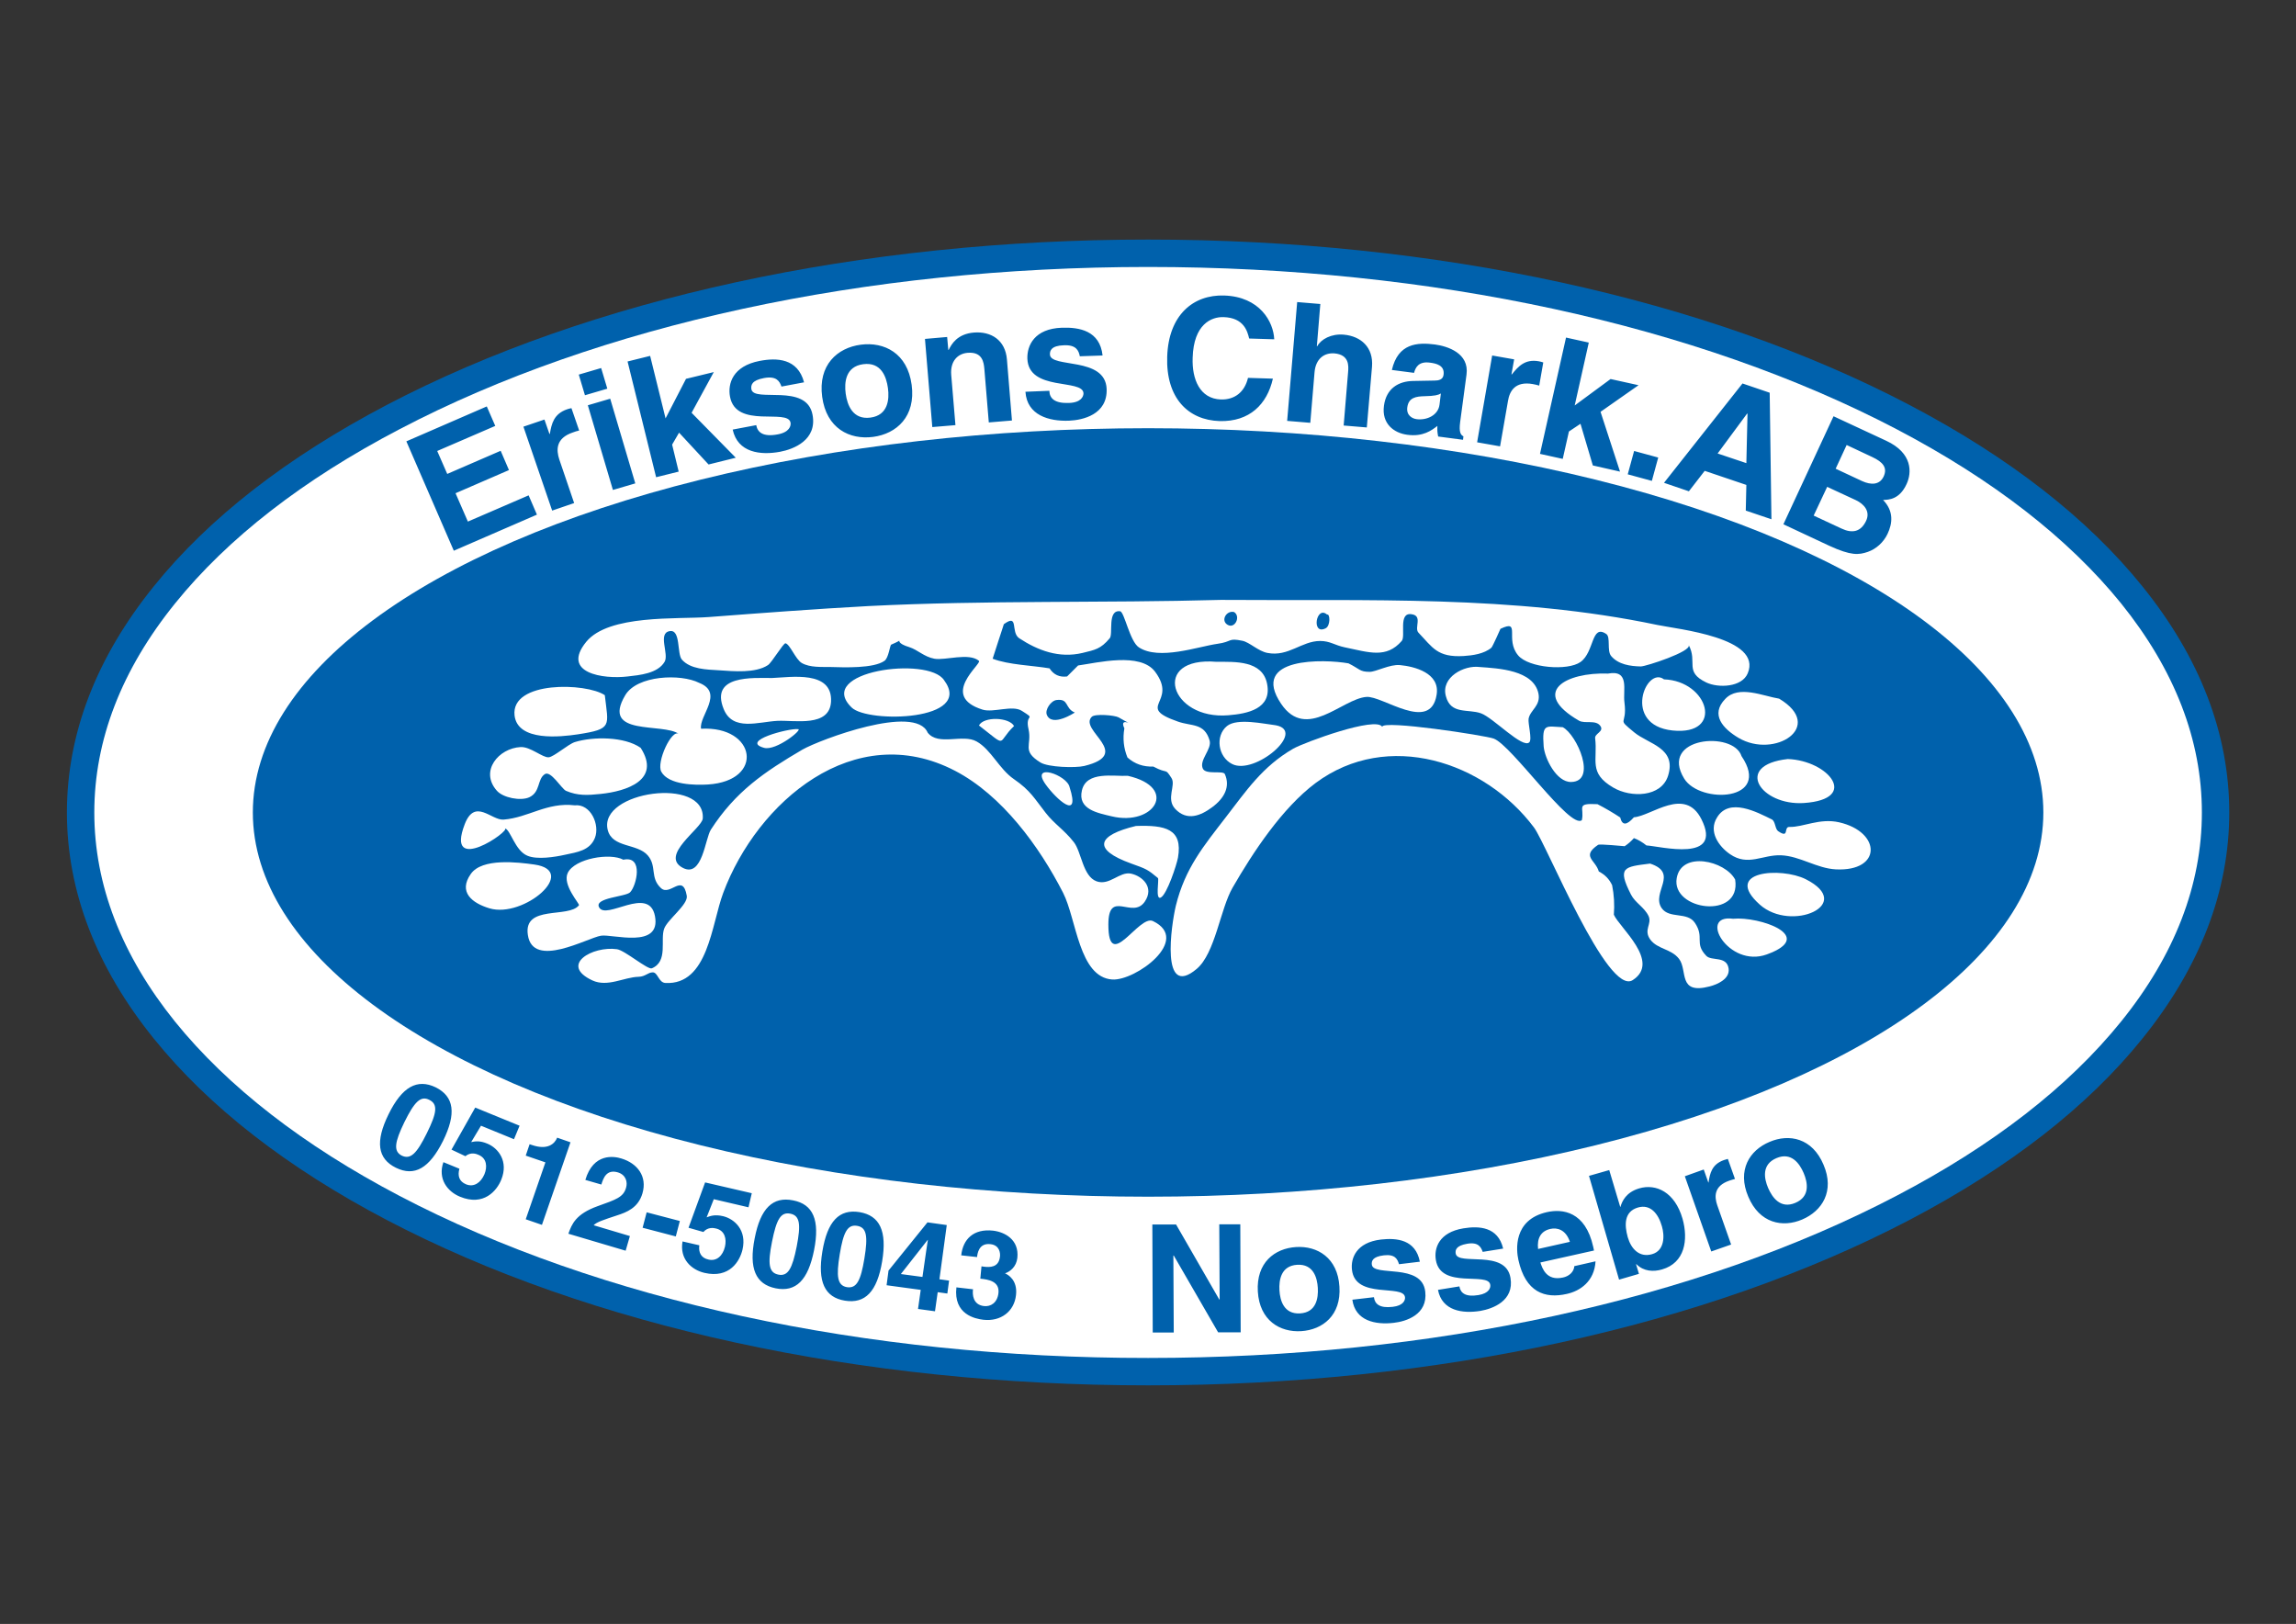
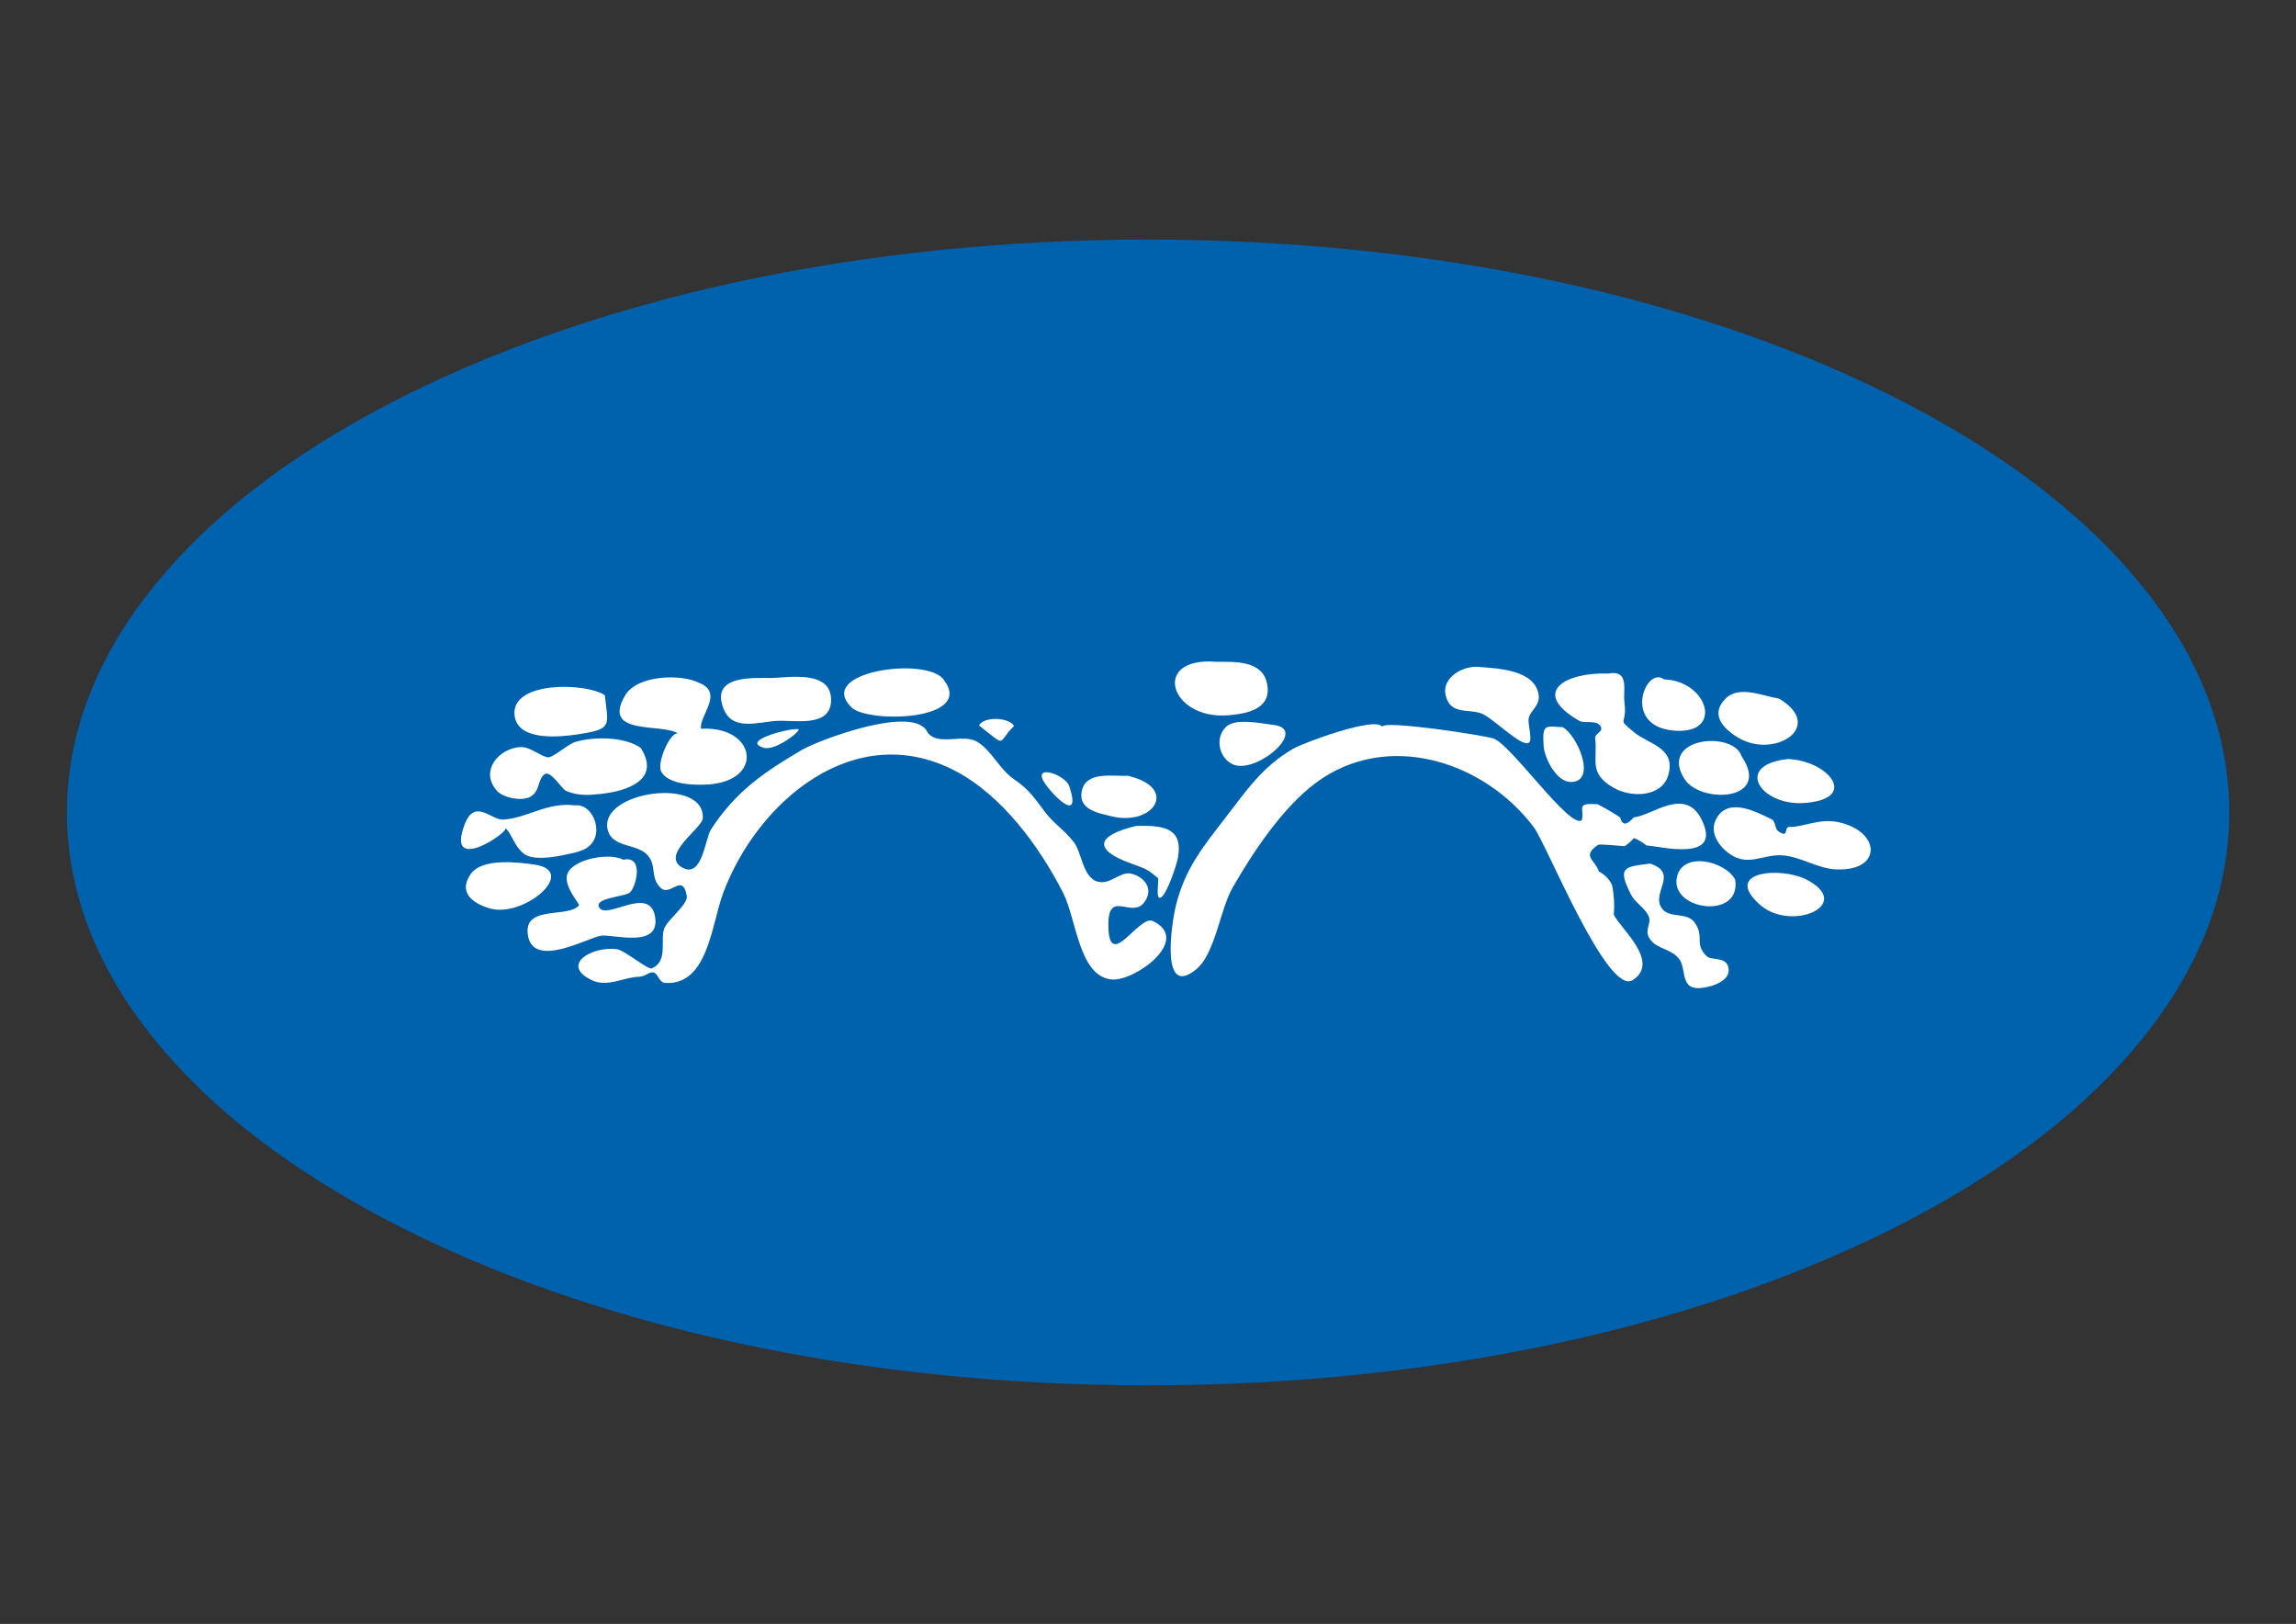
<svg xmlns="http://www.w3.org/2000/svg" id="Layer_1" viewBox="0 0 1190.5 841.9">
  <rect x="0" y="0" width="1190.5" height="841.9" fill="#333333" stroke="none" />
  <style>.st0{fill:#0061AC;} .st1{fill:#FFFFFF;}</style>
  <path d="M200.6 209.9c-51.7 27.1-92.4 58.7-120.8 94-29.9 37-45.1 76.5-45.1 117.3s15.2 80.3 45.1 117.3c28.5 35.3 69.1 66.9 120.8 94 105.5 55.3 245.7 85.7 394.7 85.7s289.1-30.5 394.7-85.7c51.7-27.1 92.4-58.7 120.8-94 29.9-37 45.1-76.5 45.1-117.3s-15.2-80.3-45.1-117.3c-28.5-35.3-69.1-66.9-120.8-94-105.5-55.3-245.7-85.7-394.7-85.7s-289.1 30.4-394.7 85.7z" class="st0" />
-   <path d="M207.2 620c-50-26.2-89.1-56.6-116.4-90.3-27.8-34.5-41.9-71-41.9-108.5s14.1-74 41.9-108.4c27.3-33.8 66.4-64.2 116.4-90.3 103.5-54.2 241.4-84.1 388.1-84.1s284.5 29.9 388.1 84.1c50 26.2 89.1 56.6 116.4 90.3 27.8 34.5 41.9 70.9 41.9 108.4s-14.1 74-41.9 108.4c-27.3 33.8-66.4 64.2-116.4 90.3C879.9 674.1 742 704 595.3 704c-146.7.1-284.6-29.8-388.1-84z" class="st1" />
  <ellipse cx="595.3" cy="421.2" class="st0" rx="464.2" ry="199.2" />
-   <path d="M633 311c75.8.6 151.7-2.7 226.4 13 10.5 2.2 54.6 6.6 46.8 25.1-3 7.2-15.2 7.7-21.5 4.7-11.6-5.6-4.3-10.5-9.1-19.4 1.8 3.3-22.2 11.1-24.8 11.1-5.5-.1-11.7-1-15.4-5.4-2.3-2.7-.2-9.8-2.5-11.4-7.9-5.4-6.1 9.3-13.4 14.5-6.6 4.7-26.8 3.1-32.3-3.4-7.1-8.4 1.7-19-9.2-13.8 0 0-4 9.1-4.7 9.8-3.8 3.2-9.7 4-14.4 4.3-13.7.8-16.1-4.5-23.4-12.1-2.4-2.5 2.5-8.9-3.8-9.6-6.8-.8-2.7 11.4-4.9 13.9-8 9.2-16.9 5.9-29.5 3.3-5.3-1.1-7.6-3.3-12.8-3.3-9.6 0-16.4 8.3-27.3 6.2-4.8-.9-9.2-5.5-13-6.3-7.7-1.6-5 .5-13.1 1.6-9.9 1.4-30.1 8.7-40.6 1.8-4.7-3.1-7.5-18.4-9.7-18.7-6.8-.9-3.5 11.8-5.4 14-4.7 5.6-7.6 6-14.1 7.6-12.2 2.9-23.2-1.3-32.8-7.6-4.7-3.1 0-13.1-8-7.3.1-.1-5.8 17.6-5.8 17.9 8.2 3.2 20.9 3.5 29.5 5 2.1 3.3 5.2 4.7 9.1 4.2l5.7-5.7c10.1-1.4 32.2-7 39.9 3.2 12.2 16.3-10.8 18 11.9 25.9 7.1 2.5 13.7.6 16.4 9.8 1.3 4.5-5.6 10.2-3.5 14.6 1.6 3.3 10.5.8 11.4 2.8 2.9 6.5-.2 12.5-6.6 17.2-5.9 4.4-13 7.3-19.1.9-5-5.3.5-12.3-2-16.1-3.6-5.5-1.5-1.7-9.4-5.9-5.1.2-9.6-1.3-13.4-4.7-2-4.9-2.5-9.9-1.6-15.1-3.5-7.3 8.6 1-3-5.7-2-1.1-12.2-2-13.9-.3-7 7 21.8 19.2-3.9 25.5-4.6 1.1-18.6.7-22.7-1.8-10-6.2-4.3-8.9-6.2-17.3-2-8.4 4.4-4.5-3.5-9.5-4.9-3.1-14.7 1.1-20.3-.6-22.7-7.1-.2-23.8-1.9-25.3-5.2-4.4-17.5-.1-23.1-1.1-5.4-1-8.6-4.6-13-6-12.5-3.8 3.1-6.6-9.4-1.3-.7.3-1.3 6.9-3.5 8.4-5.6 4-21.1 3.4-27.7 3.2-4.7-.1-10.9.4-15.2-2.1-3.2-1.9-6.1-9.7-8.4-10.2-1.1-.2-7.1 10-9.1 11.3-6.5 4.3-17.9 3.2-25.3 2.7-6.6-.4-14.8-.5-19.3-5.5-2.7-3-.5-15.9-6.4-14.8-6.3 1.1-.2 11.9-2.6 15.9-3.6 6.1-13 6.9-19.2 7.6-12.5 1.5-34.7-1.7-21.4-18 11.7-14.2 47-11.6 63.4-12.8 27.6-2.1 55.2-4.2 82.9-5.7 61-3.1 121.8-1.5 182.7-3.2z" class="st1" />
  <path d="M639.9 317.3c3.6 2.3.4 8.9-3.4 6.6-3.7-2.2-.6-7.6 3.4-6.6zm48.2 1.3c1.6-.5 1.8 5.8-.7 7.1-7.6 3.9-5-12 .7-7.1z" class="st0" />
-   <path d="M699.2 343.9c5.9 2.9 5.7 4.4 11 4.4 3.3 0 10.4-4 15.7-3.5 7.5.7 20.9 4.1 19 15.4-3.2 19.9-28 .4-36.4 1.1-12.7 1-31.1 23-44.2 3.6-16.6-24.5 22.6-23.2 34.9-21z" class="st1" />
  <path d="M630.8 343.1c9.6 0 23.8-.8 26.2 11.4 2.6 13-10.2 15.5-20 16.3-30.4 2.6-40.6-30.6-6.2-27.7zm136.4 2.7c9.6.7 27.9 1.5 30.5 13.7 1.3 6.4-4.3 8.6-5.1 13.1-.4 2.4 1.9 10.6.4 12.2-3.4 3.6-18.7-12.7-25.1-15-6.7-2.4-15.7.8-18.2-8.9-2.7-9.8 9.5-16.2 17.5-15.1zm-277.7 6.8c15.8 21.2-39.5 22.4-47.9 14.2-19.4-18.8 39.7-26.8 47.9-14.2zm344.3-3.4c11.4-2.1 7.6 8.6 8.5 15 1.6 12.5-4.6 7.5 5.1 15.5 7.4 6.1 22.1 8 17.5 22.5-3.5 11.1-19.2 11.5-28.4 6.1-13-7.6-8-14.1-9.4-25.6-.3-2.4 4.6-3.4 2.8-6.2-2.3-3.6-8.1-1.1-11.2-2.9-25.5-14.8-6.8-25.2 15.1-24.4zm-433.5 2.3c9.8-.4 31.5-4.1 30.6 12.3-.8 13.3-18.7 9.5-27.7 9.9-10 .5-23.3 5.6-28-6.2-7.1-17.7 15.3-16 25.1-16z" class="st1" />
  <path d="M862.8 352.2c23.1.8 31.5 29.3 4.4 26.5-26.3-2.8-13.7-33.7-4.4-26.5zM362.5 354c13.2 5.2-.2 17.2 1 23.8 28.6-1.6 33.1 27 3.6 28.9-6.5.4-20.4.3-24.2-6.6-2.7-4.9 5.4-22.4 9.1-19.6-8.2-6-40.6 1.5-27.8-20.1 6.2-10.4 28.8-11.2 38.3-6.4zm-48.9 6.4c1.8 16.1 4.2 17.5-14 20.3-8.7 1.3-31.2 3.9-32.8-9.8-2-18.1 37.2-17 46.8-10.5zm608.9 1.8c24.2 14.5-2.4 31.4-21.1 20.3-7.9-4.7-14.8-12-6.8-20.2 6.9-7.3 19.7-1.4 27.9-.1z" class="st1" />
-   <path d="M557.3 369.4s-11.8 7.8-14.5 1.2c-1.1-2.6 2.1-7.4 5.1-7.7 6.5-.8 4.1 4.3 9.4 6.5z" class="st0" />
  <path d="M525.8 376.4c-9.3 8.8-2.8 11.6-18.2-.3 2.5-4.8 15.7-4.3 18.2.3zm190.9.4c0-3.7 53.6 4.5 57.8 6.1 9.3 3.4 39.6 47.2 45.7 42.3 1.5-6.5-3.5-8.9 8.1-8.3 4.1 2.1 8 4.4 11.8 6.9 1 4.2 3.3 4.2 7.1-.1 9.2-.7 26.4-16.1 35 1 11.4 22.7-21.3 14-28.5 13.6-2-1.6-4.1-2.9-6.5-3.8-1.4 1.6-3 3-4.8 4.2-.8 0-12.8-1.3-13.8-.7-8.8 6-1.3 7.8.4 13.8 3.1 1.6 5.4 3.9 6.9 7.1 1 5 1.3 10.1.9 15.3 2.8 6.6 24.5 24.4 9.8 33.9-13.1 8.5-44.6-70.2-51.2-79.1-25.6-34.2-75.9-50.8-113.2-23.1-17.3 12.9-32.5 35.9-43.1 54.3-6.4 11.1-9 34-18.6 42.1-18.9 15.9-13.2-22.8-10.8-32.8 4.8-19.5 14.5-31 25.8-45.7 10.6-13.7 19-26.4 35.1-35.7 5.9-3.3 42.9-16.9 46.1-11.3z" class="st1" />
  <path d="M810.3 377c7.4 3.9 18 28.2 4.3 28.4-7.6.1-13.7-12.3-14.2-18.5-.9-12.1 1.1-10.3 9.9-9.9zM481 379.8c5.5 7.1 18.2.5 25.4 4.6 7.5 4.2 11.7 14.3 19.3 19.5 8.7 6 10.6 10 16.5 17.5 4.5 5.8 9.6 8.8 14.6 15.2 4 5.1 4.6 17.7 11.8 20.3 6.7 2.4 11.9-5.2 17.8-4 6 1.3 12.2 7.1 7.2 14.5-6.4 9.5-18.9-6.8-18.9 11.9 0 25.4 15.8-5.3 23.1-1.8 20.2 9.7-9.1 31.1-21.1 30.3-17.3-1.2-18.5-31.3-25.5-45-12.3-24-31.6-50.5-56-63.2-52.3-27.2-102.6 16.2-120.2 63.3-6.1 16.2-7.8 47.9-30 46.7-3.5-.2-3.9-5.5-6.5-5.5s-3.8 2.2-7.4 2.3c-7.6.2-16 5.5-23.9 1.9-17.4-8.1.1-18 12.7-16.2 4.1.6 16 10.8 18.1 9.9 8.6-3.6 4.2-14.8 6.4-20.6 1.8-4.8 12.5-12.5 11.7-17-2.1-12.1-8.6.5-13.4-4-5.8-5.4-2-11.3-6.8-16.9-5.5-6.4-18.5-3.8-20.8-13.3-4.9-20 50.7-27.8 49.3-5.9-.3 5.1-22.8 19.3-10.2 25.7 10 5 11.4-15.2 14.4-19.9 12.8-19.8 27.7-29.9 47.5-41.5 9-5.1 58.5-23.8 64.9-8.8zm180.5-3.8c16.2 3-10.9 26-22.6 20.1-7.4-3.7-8.9-14.6-2.7-19.7 5.3-4.3 19.2-1.1 25.3-.4zm-247.8 2c3.1-.2-11.2 11.4-17.5 9.7-12.7-3.5 12.7-10.2 17.5-9.7zm-81.5 9.7c10.7 16.7-7.3 22.5-20.8 23.9-6.7.7-11.8 1-17.9-1.6-2.3-1-8-10.9-11.1-8.6-3.9 2.7-2.1 9.1-7.9 11.9-4.5 2.1-13.7.3-16.9-3.4-9-10.2 1-22 12.3-22.6 5.1-.3 11.5 5.6 14.6 5.3 2.7-.2 10.1-6.8 13.6-7.9 9.5-2.9 25.7-2.9 34.1 3zM903 392c15.9 23.5-21.5 24.9-29.7 11.7-13.3-21.6 25.5-25 29.7-11.7z" class="st1" />
  <path d="M927 393.5c21.2.8 37.4 20.8 8.4 22.8-22.5 1.5-36.7-19.7-8.4-22.8zm-372.4 14.6c5.8 18-7.1 6-12.4-1.4-8.3-11.6 11.1-5 12.4 1.4zm30.2-5.9c26.6 6.1 13.5 26.3-8.4 21-7-1.7-17.8-3.5-15.4-13.5 2.4-10.1 16.4-7.1 23.8-7.5zM298 417.5c8.3-.9 13.1 10.1 10.5 16.8-2.6 6.7-9.4 7.5-15.4 8.8-5.3 1.2-14.7 2.7-19.7.5-6.4-2.7-8.6-13.3-11.6-14.2 3.4 1.1-31.3 25-20.8-2.2 5.3-13.6 13.8-1.8 20.1-2.3 12.9-1 22.4-9.1 36.9-7.4zm620.9 7.4c1.7 1.2 1.5 4.9 3.1 6 6 4.1 2.6-2.4 5.9-2.2 7 .2 15.6-4.7 25.7-2.4 21.9 5 22.3 25.6-1.7 24.4-9.9-.5-18.6-6.9-28.4-7.3-9.6-.4-17.1 5.9-26.5-.6-5.8-4-11.3-11.7-6.7-19 6.3-10.5 20.7-2.8 28.6 1.1zM589 428.2c15.1-.5 24.4 1.4 21.8 16.4-.7 3.8-5.7 19-8.9 20.7-3 1.6-.8-9.5-1.5-10.1-5.4-4.5-6-4.7-13.8-7.5-20.6-7.4-17.6-14.7 2.4-19.5zm-265.8 17.5c10.7-2.3 6.8 13.6 3.5 16.9-2.3 2.3-18.6 2.8-16.1 7.7 3.5 7.1 25.9-11.5 29 4.6 3.3 17.3-22.2 9.2-28 10.2-7 1.1-35.3 17.4-37.9-.4-2.4-15.8 21.2-8.5 26.5-15.4.5-.7-8.8-10.6-5.8-16.8 3.7-7.5 22-10.5 28.8-6.8zM899.7 456c3.3 21-33.3 16-30.3-.8 2.5-14.2 25.1-9 30.3.8z" class="st1" />
  <path d="M277.1 448.2c23.2 3.3-5.6 28-23.3 22.7-9-2.7-16.3-8.4-9.7-17.8 5.8-8.4 24.5-6.1 33-4.9zm578.5-.5c15.2 5 .4 15 6 23.1 4 5.7 13.2 1.7 17.2 7.6 5.2 7.7-.5 10.4 5.9 17.1 2.7 2.9 10.6-.1 11.6 6.6.8 5.4-5.9 8.3-9.9 9.3-16.6 4.3-11.2-8.3-15.8-14.3-4.1-5.3-11.1-4.9-14.9-10-3.7-5.1 1-8-.9-12.2-2.2-4.6-6.9-6.8-9.1-11.1-7.3-14.3-3.6-14.4 9.9-16.1zm80.7 8.1c25.9 13.1-7.5 27.7-23.8 13.2-19.6-17.5 11-19.6 23.8-13.2z" class="st1" />
-   <path d="M898.6 476.3c13.6-1.3 43.7 9 17.5 18.5-19.8 7.2-36-21-17.5-18.5z" class="st1" />
  <path d="M256.8 220.8l-30.1 13 5.2 11.9 27.7-12 4.3 10-27.7 12 6.4 14.7 31.5-13.6 4.3 10-43.1 18.7-24.6-56.7 41.7-18.1 4.4 10.1zm14.6.4l10.9-3.7 2.6 7.5.2-.1c.9-5.2 2-10.3 8.9-12.7.7-.3 1.5-.4 2.3-.6l4 11.6c-1 .2-2.3.6-3.3 1-8.9 3-8.6 9.1-7 14l7.7 22.6-11.4 3.9-14.9-43.5zm45-14.5l13 43.9-11.6 3.4-13-43.9 11.6-3.4zm-1.5-5.2l-11.6 3.4-3.2-10.7 11.6-3.4 3.2 10.7zm37 43l-11.7 2.9-14.8-60 11.7-2.9 8 32.4 10.6-20.5 14.4-3.5-11.5 21.1 22.9 23.3-14.1 3.5-15.3-16.5-3.6 6.2 3.4 14zm53.3-44.1c-1-2.8-2.6-5.6-9.1-4.4s-6.8 3.8-6.5 5.8c1.3 7.1 28.6-3.4 31.7 13.2 2.5 13.1-9.8 17.9-16.8 19.2-10.2 1.9-22 .5-24.6-11.5l12.2-2.3c.7 3.8 3.6 6.2 11.1 4.8 6.1-1.1 7-4.4 6.7-6.1-1.4-7.5-28.3 3.4-31.4-13.5-1.2-6.6 1.3-15.8 15.4-18.5 8.8-1.7 19.7-1.4 23 11.1l-11.7 2.2zm55.2.8c.8 5.8.1 14.1-9.1 15.3s-12-6.6-12.8-12.4c-.8-5.8-.1-14.1 9.1-15.3 9.3-1.2 12 6.5 12.8 12.4zm12.3-1.7c-2.2-16.4-14.2-22.4-26.4-20.8-12.2 1.6-22.2 10.6-20 27s14.2 22.4 26.4 20.8c12.2-1.6 22.2-10.6 20-27zm52 18.5l-12 1-2.3-27.7c-.3-3.3-.9-9-8.6-8.4-5.3.4-9.1 4.4-8.6 11.3l2.2 26.2-12 1-3.8-45.7 11.5-1 .6 6.7h.2c1.4-2.9 4.4-8.3 13.1-9 8.9-.7 16.3 3.9 17.1 14l2.6 31.6zm35.2-33.3c-.6-2.9-1.8-6-8.3-5.7-6.5.2-7.3 2.8-7.2 4.8.3 7.2 28.7.9 29.4 17.8.5 13.3-12.3 16.2-19.5 16.5-10.4.4-21.8-2.8-22.6-15l12.4-.5c.1 3.9 2.7 6.6 10.2 6.3 6.2-.2 7.5-3.3 7.5-5-.3-7.7-28.5-.8-29.1-18-.2-6.7 3.6-15.5 17.9-16 9-.3 19.7 1.5 21.1 14.4l-11.8.4zm87.8-9.2c-.9-3.7-2.7-10.8-13.3-11.1-6.2-.2-15.5 3.6-16 21.1-.4 11.1 3.7 21.2 14.6 21.6 7.1.2 12.3-3.7 14.1-11.2l12.9.4c-3 13.3-12.1 22.4-27.6 22-16.4-.5-27.9-12-27.2-33.4.7-21.6 13.5-32.2 29.5-31.7 18.5.6 25.6 13.6 26 22.7l-13-.4zm61 46.1l-12-1 2.3-27.7c.3-3.3.6-9-7.1-9.7-5.3-.4-9.7 2.8-10.3 9.8l-2.2 26.2-12-1 5.2-61.6 12 1-1.8 21.9h.2c1.9-3.6 7.3-6.6 13.8-6 8.9.8 15.4 6.6 14.6 16.6l-2.7 31.5zm37.7-11.8c-.7 5.5-6.6 8.2-11.9 7.5-2.3-.3-5.4-2-4.8-6.2.7-5 4.5-5.6 9-5.7 5.1-.1 7.1-.6 8.4-1.4l-.7 5.8zm14-15.6c1.5-11.2-9.9-14.7-16.3-15.6-9.3-1.2-19.2-.6-22.4 13.2l11.5 1.5c.7-2.6 2.2-6.1 8.2-5.3 3.1.4 7.8 1.3 7.1 6.3-.3 2.6-2.7 3-4.7 3l-11 .2c-7.7.1-14 3.9-15.2 12.8-1.3 9.4 5.2 14.2 12.1 15.1 8.1 1.1 12.5-2.2 15.6-4.6-.1 2.6 0 3.3.4 5.5l12.9 1.7.2-1.8c-1.4-.7-2.4-2.1-1.7-7.4l3.3-24.6zm13.3-9.9l11.4 2-1.4 7.8h.2c3.3-4.1 6.8-8.1 14-6.8.8.1 1.5.4 2.3.6l-2.1 12c-1-.3-2.3-.6-3.4-.8-9.2-1.6-12 3.8-12.8 8.8l-4.1 23.5-11.9-2.1 7.8-45zm36.6 53.6l-11.8-2.6L812 175l11.8 2.6-7.3 32.6 18.6-13.7 14.5 3.2-19.7 13.8 10.1 31-14.1-3.2-6.4-21.6-6 4-3.2 14.2zm46.2 11.4l-12.5-3.4 3.3-12.1 12.5 3.4-3.3 12.1zm49.4-34.9l.2.1-.6 25.6-14.9-5 15.3-20.7zm-22 29.7l21.6 7.3-.3 13.3 13.3 4.5-.9-65.6-14.1-4.8-40.7 51.5 12.9 4.4 8.2-10.6zm63.5 8.3l14.9 6.9c4.2 2 7.6 5.8 5.3 10.7-2.7 5.7-7.1 6.7-12.8 4l-14.4-6.7 7-14.9zm-22.7 19.4l23.7 11.1c11.5 5.3 15.4 4.8 20.1 3.2 4.3-1.5 8.1-4.9 10.2-9.3 2.6-5.5 3.3-11.8-2.3-17.6 2.9-.1 8.5-.2 12.2-8.3 2.7-5.8 3.2-16-10.6-22.4l-27.3-12.7-26 56zm32.8-41.1l13.4 6.3c5.3 2.5 7.9 5.4 5.8 10-2.1 4.5-6.6 4.5-11.2 2.4l-13.7-6.4 5.7-12.3zm-325.3 404h10.9l.2 56h-11.7l-23-39.8h-.2l.2 39.9h-10.9l-.2-56h12.3l22.4 38.9h.2l-.2-39zm51.1 33c.3 5.3-.8 12.7-9.2 13.2s-10.4-6.7-10.7-12 .8-12.7 9.2-13.2 10.4 6.7 10.7 12zm11.2-.7c-.9-14.9-11.4-21.2-22.5-20.5s-20.7 8.1-19.8 23.1c.9 14.9 11.4 21.2 22.5 20.5 11.1-.7 20.8-8.2 19.8-23.1zm30.9-11.6c-.8-2.6-2-5.3-7.9-4.6s-6.4 3-6.2 4.8c.7 6.5 26-1.1 27.7 14 1.4 12-10 15.5-16.4 16.2-9.4 1.1-19.9-1-21.4-12l11.2-1.3c.4 3.5 2.9 5.8 9.7 5 5.6-.6 6.6-3.5 6.4-5-.8-6.9-25.8 1.2-27.5-14.2-.7-6 2.2-14.2 15.1-15.7 8.1-.9 17.9 0 20.1 11.5l-10.8 1.3zm43.4-6.4c-.9-2.5-2.3-5.2-8.1-4.2s-6.2 3.3-5.9 5.1c1.1 6.5 25.9-2.5 28.4 12.6 2 11.9-9.2 16-15.6 17.1-9.3 1.5-19.9 0-22-10.9l11.1-1.8c.6 3.5 3.2 5.6 9.9 4.5 5.5-.9 6.4-3.8 6.1-5.4-1.1-6.8-25.7 2.5-28.2-12.8-1-6 1.5-14.3 14.3-16.4 8-1.3 17.9-.9 20.6 10.5l-10.6 1.7zm28.7-1.5c-.6-5.5 1.4-9.3 6.4-10.4 3.4-.8 8 .3 10.1 6.7l-16.5 3.7zm18.8 8.9c-.2 3.1-2.9 5.3-5.9 5.9-8.6 1.9-10.7-4.8-11.7-7.8l27.8-6.2-.4-1.9c-4.1-18.5-16-19.8-24-18-17.7 4-15.9 19.9-14.8 24.8 3.7 16.7 13.7 20.2 25.1 17.6 6.9-1.5 14.3-6.5 14.9-16.9l-11 2.5zm45.4-20.7c1.4 4.7 1.6 12.6-5.1 14.5-6.7 1.9-10.9-2.9-12.6-8.8-1.8-6.4-1.9-13.3 5.3-15.4 6.6-1.9 10.6 3.4 12.4 9.7zm-27.3-29.1l-10.5 3 15.6 53.8 10.3-3-1.5-5h.2c3.8 3.8 8.9 4 13.3 2.7 11.8-3.4 13.7-15.3 10.6-26.3-4-13.8-13.7-18.3-22.5-15.7-6.7 2-8.8 6.5-9.7 9.6h-.1l-5.7-19.1zm39.2 3.2l9.8-3.5 2.4 6.8.1-.1c.7-4.7 1.7-9.4 8-11.6.7-.2 1.3-.4 2-.6l3.7 10.4c-.9.2-2 .6-3 .9-8 2.8-7.7 8.3-6.2 12.7l7.2 20.4-10.3 3.6-13.7-39zm61.6-1.7c2.1 4.9 3.5 12.2-4.3 15.5s-12-2.9-14.1-7.7c-2.1-4.9-3.5-12.2 4.3-15.5 7.7-3.3 12 2.8 14.1 7.7zm10.3-4.3c-5.8-13.8-17.8-16.2-28-11.8-10.3 4.3-16.9 14.6-11 28.4 5.8 13.8 17.8 16.2 28 11.8 10.3-4.4 16.9-14.7 11-28.4zm-735.8-22.1c5.2-10.5 8.4-13.8 12.9-11.5 4.6 2.3 3.9 6.8-1.3 17.3s-8.4 13.8-13 11.6c-4.4-2.3-3.7-6.9 1.4-17.4zm-8.2-4.1c-7 14.2-5.8 23.1 3.8 27.8s17.3.3 24.4-13.9c7-14.2 5.8-23-3.8-27.8-9.6-4.6-17.4-.3-24.4 13.9zm42.8 14.5c2-.4 4.4-.9 8.4.8 5.6 2.3 11.1 9.1 7.2 18.7-2.3 5.7-9.1 13.9-21.4 8.8-6.6-2.7-11.6-9.3-8.6-17.9l8.3 3.4c-1 3.6-.2 6.6 3.5 8.1 4 1.6 7.6-.8 9.5-5.3 1.5-3.7 1.3-8.2-3.1-10-1.1-.5-4-1.6-6.8.7l-7.2-3.4 12.3-21.8 23 9.4-2.9 7-17.1-7-5.1 8.5zm30.3 1.1l1.2.4c8.1 2.8 11.8-.6 13.1-3.8l6.9 2.4L281 635l-8.4-2.9 10.2-29.5-10.2-3.5 2-5.9zm28.9 18.5c4.2-14.1 14.9-12.3 18.7-11.1 8.3 2.5 13.5 9.3 10.9 18.1-2.2 7.5-8.2 9.8-13.2 11.4-6.9 2.3-10.5 3.4-12.1 5.1l18.8 5.6-2.2 7.6-29.7-8.8c1.8-5 3.8-10.2 15.2-14.3 9.5-3.4 13.3-4.6 14.7-9.5.9-2.9 0-6.7-4.2-8-6-1.8-7.6 3.1-8.6 6.3l-8.3-2.4zm46.9 29.3l-17.2-4.5 2.1-8 17.2 4.5-2.1 8zm16-9.9c1.9-.7 4.2-1.6 8.5-.6 5.9 1.4 12.4 7.2 10.1 17.3-1.4 6-6.7 15.1-19.7 12.1-6.9-1.6-13-7.3-11.4-16.3l8.7 2c-.5 3.7.9 6.6 4.8 7.4 4.2 1 7.4-2 8.5-6.7.9-3.9 0-8.3-4.6-9.4-1.2-.3-4.2-.9-6.6 1.8l-7.7-2.2 8.6-23.5 24.2 5.6-1.7 7.3-18-4.2-3.7 9.4zm33.9 12.6c2.3-11.5 4.5-15.5 9.5-14.5s5.5 5.6 3.3 17c-2.3 11.5-4.5 15.6-9.5 14.6s-5.6-5.6-3.3-17.1zm-9-1.7c-3.1 15.6.5 23.8 10.9 25.9 10.5 2.1 16.8-4.2 19.9-19.8s-.5-23.8-10.9-25.8c-10.5-2.1-16.9 4.1-19.9 19.7zm44.1 8.3c1.9-11.5 4-15.6 9-14.8s5.7 5.4 3.8 16.9c-1.9 11.5-4 15.7-9.1 14.9-4.9-.9-5.6-5.5-3.7-17zm-9-1.5c-2.6 15.7 1.2 23.8 11.7 25.5s16.7-4.7 19.3-20.4c2.6-15.7-1.2-23.7-11.7-25.5-10.6-1.7-16.7 4.7-19.3 20.4zm40.7 11.7l13.9-17.7h.1c-.2 1.4-1.3 8.4-2.8 19.2l-11.2-1.5zm25 3.4l-5-.7 3.8-28.1-10-1.4-20.2 25-1 7.6 17.7 2.4-1.4 9.9 8.8 1.2 1.4-9.9 5 .7.9-6.7zm16.8-7.4l1.4.2c2.7.3 7.6.6 8.2-5.3.2-1.6-.1-5.9-5-6.4-6.1-.7-6.7 5.1-6.9 6.7l-8.2-.9c.9-8.4 6.4-13.9 16.5-12.8 6 .7 13.6 4.6 12.6 14.1-.5 4.6-3.7 7.1-6.3 8v.1c1.5.6 6.5 3.5 5.6 11.2-.9 8.5-7.9 13.8-16.9 12.8-4.2-.5-15.6-2.7-14-16.8l8.7 1-.1.1c-.3 2.4-.2 7.9 5.7 8.6 3.5.4 6.9-1.7 7.5-6.7.7-6.2-5.3-7.1-9.4-7.5l.6-6.4z" class="st0" />
</svg>